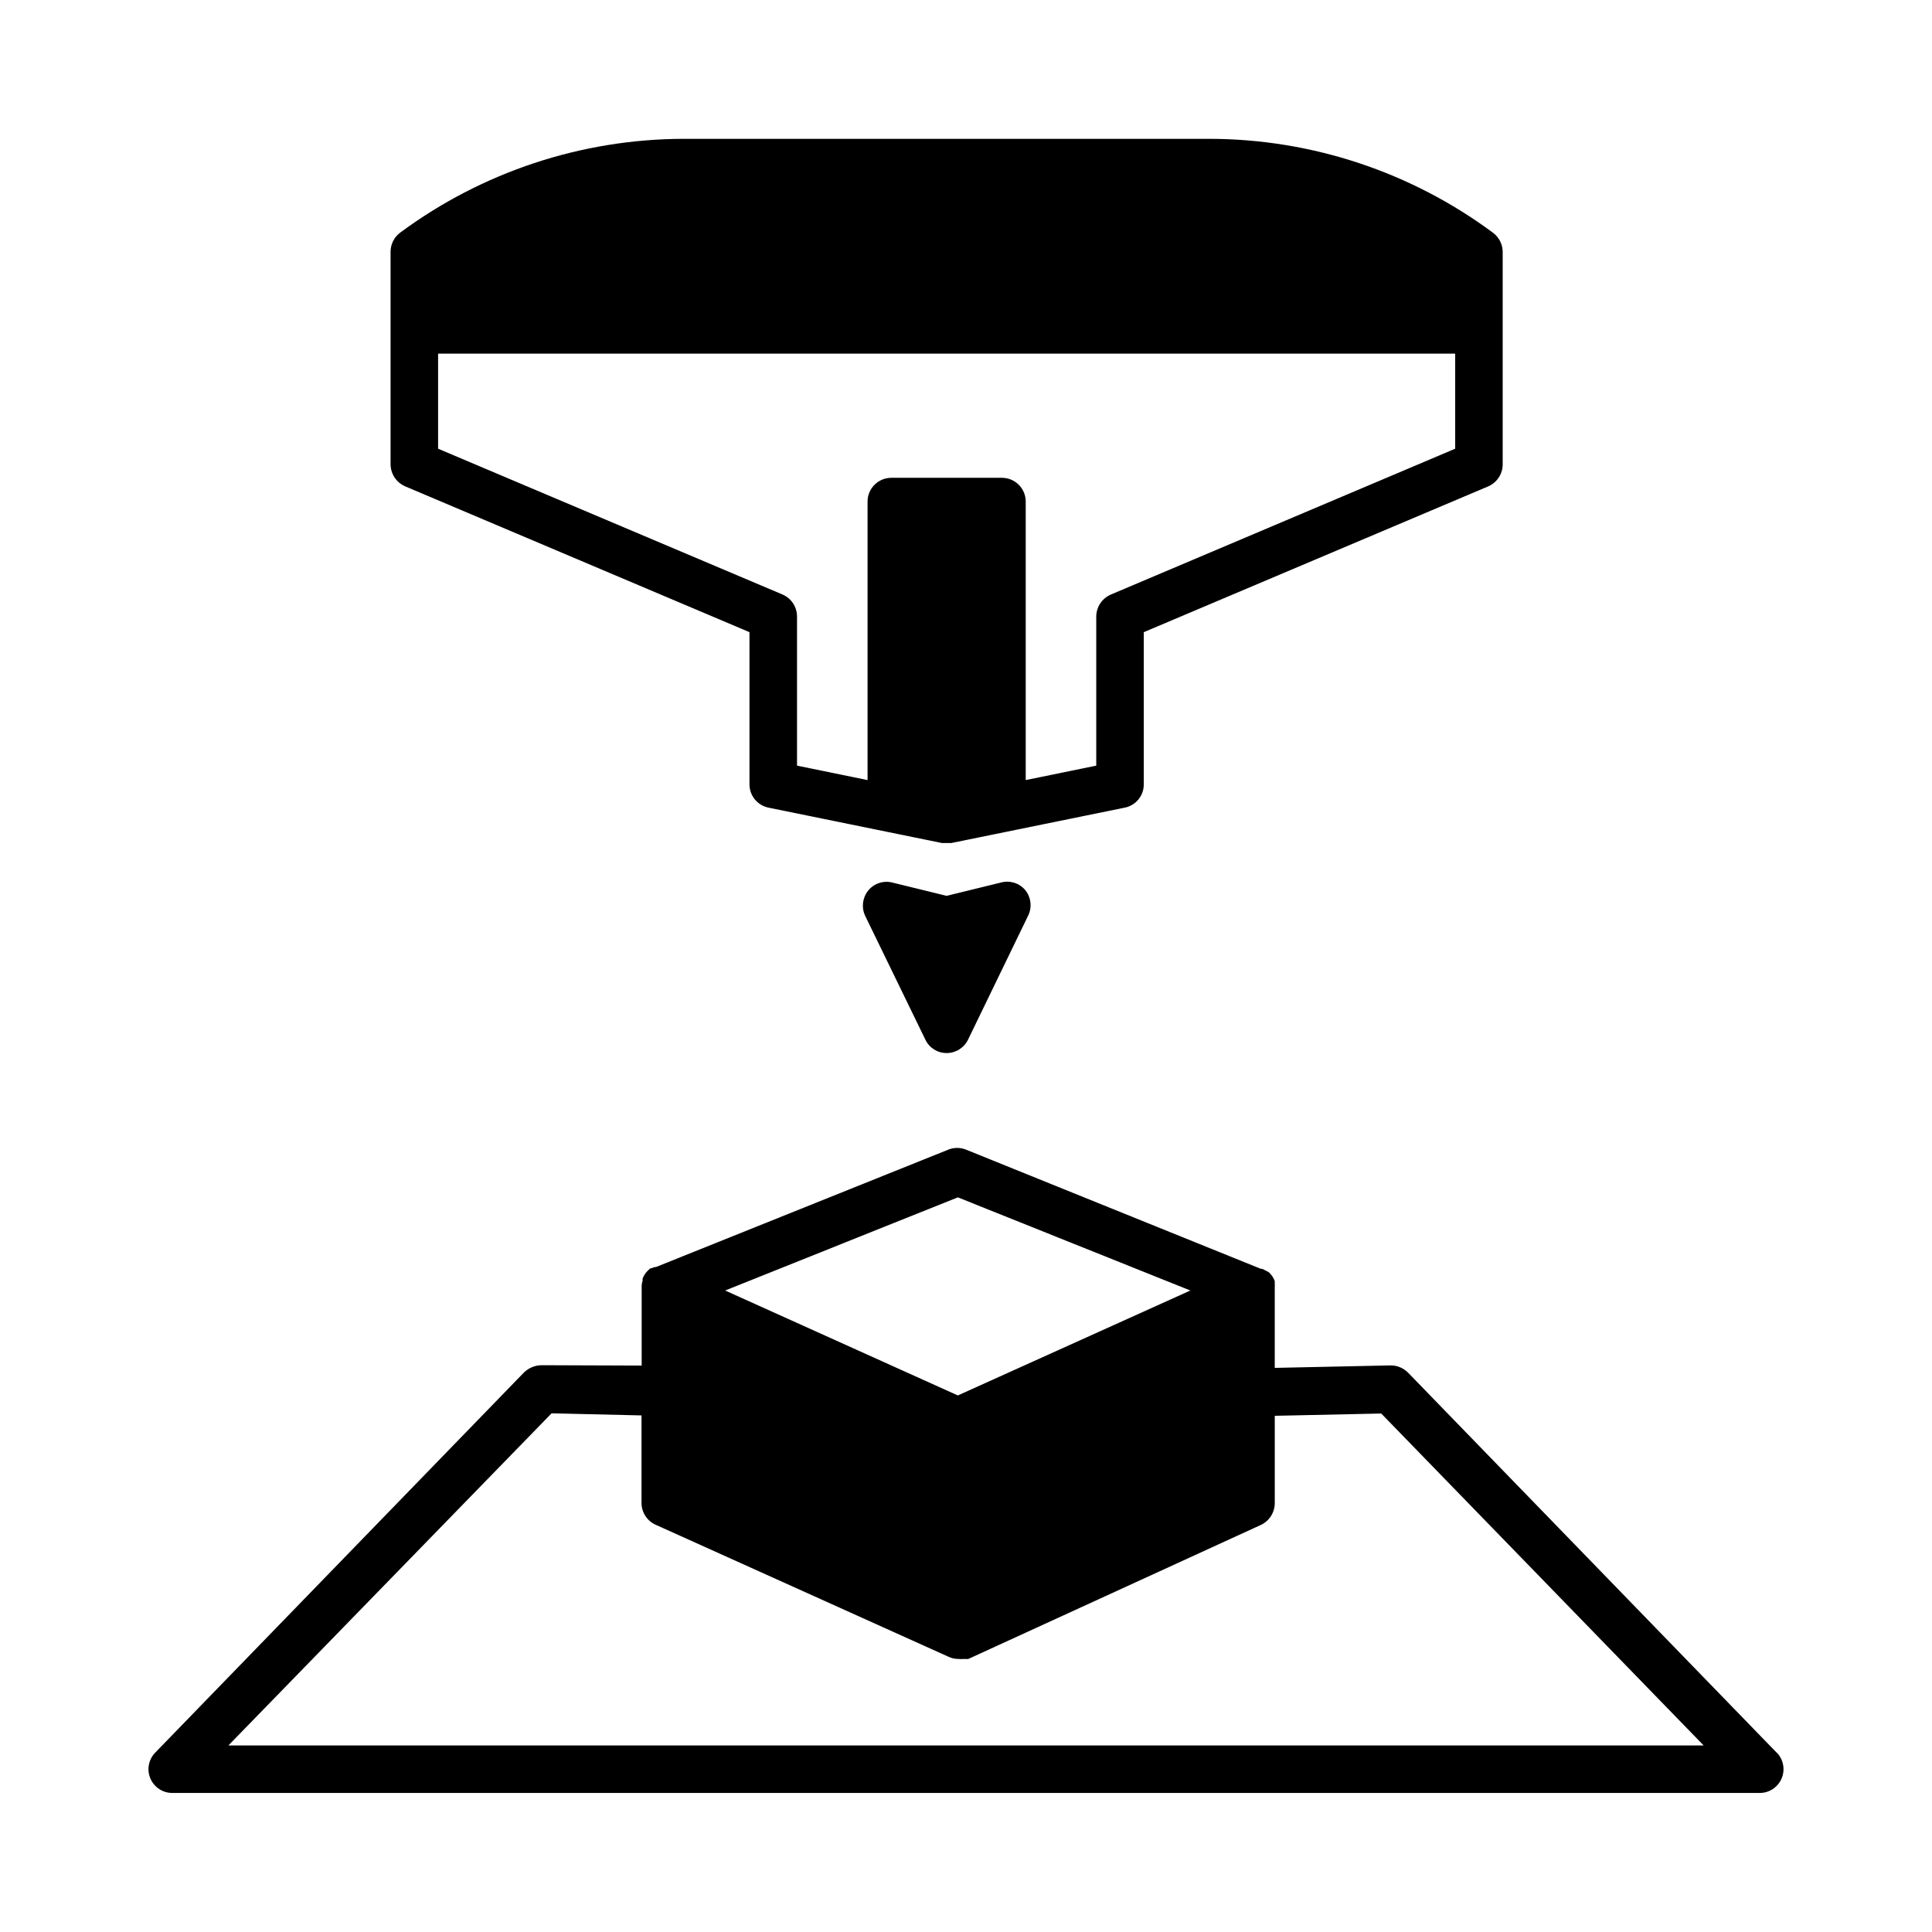
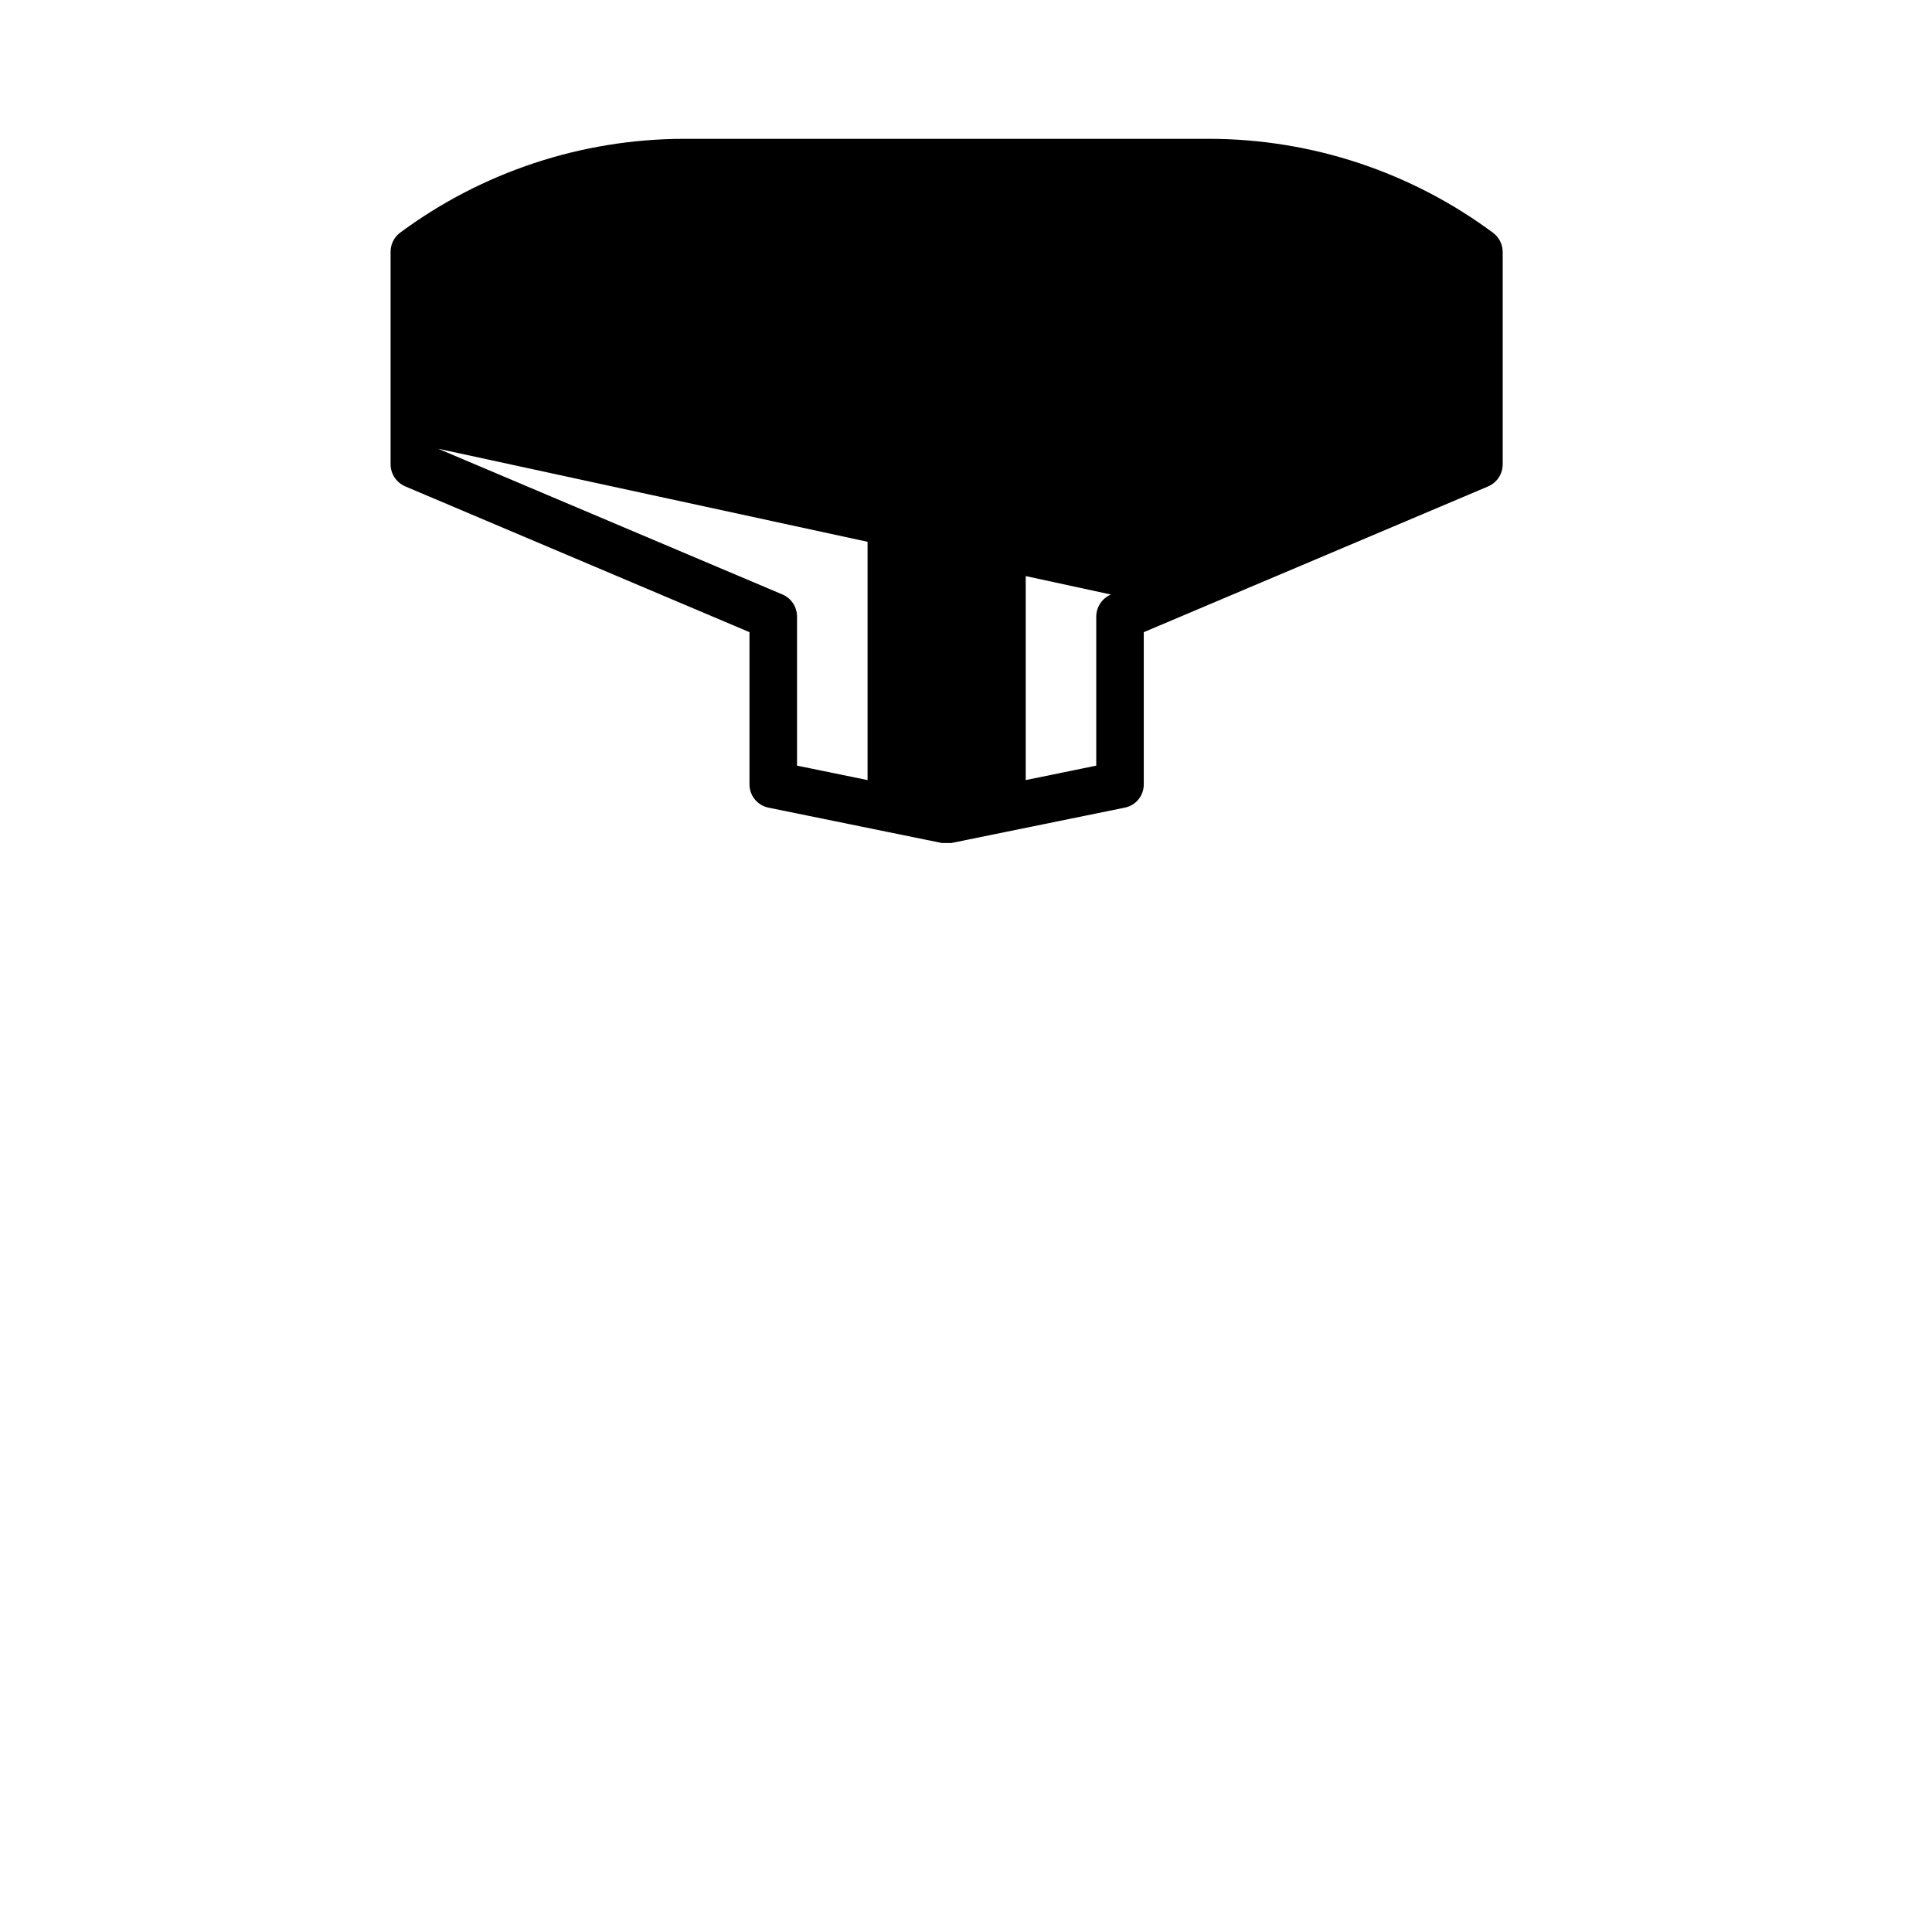
<svg xmlns="http://www.w3.org/2000/svg" fill="#000000" width="800px" height="800px" version="1.1" viewBox="144 144 512 512">
  <g>
-     <path d="m614.88 608.52-97.738-100.76h-0.004c-1.223-1.234-2.894-1.926-4.633-1.914l-30.684 0.656v-20.859-0.301c0.027-0.438 0.027-0.875 0-1.309 0.008-0.188 0.008-0.371 0-0.555-0.137-0.352-0.305-0.688-0.504-1.008-0.086-0.188-0.207-0.359-0.352-0.504-0.207-0.293-0.445-0.562-0.707-0.805l-1.055-0.555-0.707-0.352h-0.352l-78.141-31.59c-1.504-0.605-3.184-0.605-4.688 0l-77.535 31.133h-0.402l-0.707 0.301h-0.25v0.004c-0.191 0.105-0.359 0.242-0.504 0.402-0.277 0.242-0.531 0.512-0.758 0.805-0.129 0.16-0.246 0.328-0.352 0.504-0.199 0.32-0.367 0.656-0.504 1.008v0.555c-0.137 0.426-0.223 0.863-0.254 1.309v0.301 20.906l-26.551-0.098c-1.73 0.031-3.387 0.715-4.633 1.918l-97.738 100.76c-1.762 1.816-2.266 4.512-1.277 6.844 0.992 2.328 3.277 3.84 5.809 3.836h420.68c2.531 0.004 4.82-1.508 5.809-3.836 0.988-2.332 0.488-5.027-1.273-6.844zm-217.04-147.21 61.617 24.688-61.617 27.809-61.668-27.809zm-193.31 145.25 85.648-88.016 23.832 0.555v23.227c0.012 2.481 1.469 4.723 3.727 5.742l77.688 35.016c0.82 0.379 1.715 0.57 2.621 0.555 0.367 0.047 0.738 0.047 1.105 0 0.27 0.027 0.539 0.027 0.809 0 0.215 0.027 0.438 0.027 0.652 0l77.539-35.52c2.227-1.047 3.656-3.281 3.676-5.742v-23.176l28.215-0.605 85.445 87.965z" />
-     <path d="m409.27 377.88-14.41 3.527-14.41-3.527c-2.371-0.594-4.871 0.254-6.398 2.164-1.516 1.906-1.809 4.508-0.754 6.703l15.922 32.746c1.02 2.191 3.223 3.586 5.641 3.578 2.43 0.004 4.644-1.387 5.691-3.578l15.871-32.746c1.141-2.25 0.844-4.957-0.754-6.902-1.574-1.84-4.066-2.606-6.398-1.965z" />
-     <path d="m251.38 272.89 91.238 38.641v40.309c-0.012 3 2.098 5.594 5.039 6.195l45.949 9.371h2.516l45.949-9.371c2.953-0.582 5.07-3.188 5.039-6.195v-40.305l91.289-38.641v-0.004c2.312-1 3.816-3.273 3.828-5.793v-56.375c-0.02-1.992-0.969-3.856-2.566-5.039-21.703-16.102-47.996-24.824-75.02-24.891h-139.5c-27.031 0.062-53.336 8.766-75.066 24.84-1.602 1.184-2.551 3.047-2.57 5.039v56.426c0.035 2.527 1.555 4.797 3.879 5.793zm187.02 28.668c-2.324 0.996-3.848 3.266-3.883 5.793v39.551l-18.691 3.828v-73.809c0-1.672-0.66-3.273-1.844-4.453-1.18-1.18-2.781-1.844-4.453-1.844h-29.32c-3.477 0-6.297 2.82-6.297 6.297v73.809l-18.691-3.828v-39.551c-0.016-2.519-1.516-4.793-3.828-5.793l-91.293-38.645v-25.191h269.54v25.191z" />
+     <path d="m251.38 272.89 91.238 38.641v40.309c-0.012 3 2.098 5.594 5.039 6.195l45.949 9.371h2.516l45.949-9.371c2.953-0.582 5.07-3.188 5.039-6.195v-40.305l91.289-38.641v-0.004c2.312-1 3.816-3.273 3.828-5.793v-56.375c-0.02-1.992-0.969-3.856-2.566-5.039-21.703-16.102-47.996-24.824-75.02-24.891h-139.5c-27.031 0.062-53.336 8.766-75.066 24.84-1.602 1.184-2.551 3.047-2.57 5.039v56.426c0.035 2.527 1.555 4.797 3.879 5.793zm187.02 28.668c-2.324 0.996-3.848 3.266-3.883 5.793v39.551l-18.691 3.828v-73.809c0-1.672-0.66-3.273-1.844-4.453-1.18-1.18-2.781-1.844-4.453-1.844h-29.32c-3.477 0-6.297 2.82-6.297 6.297v73.809l-18.691-3.828v-39.551c-0.016-2.519-1.516-4.793-3.828-5.793l-91.293-38.645v-25.191v25.191z" />
  </g>
</svg>